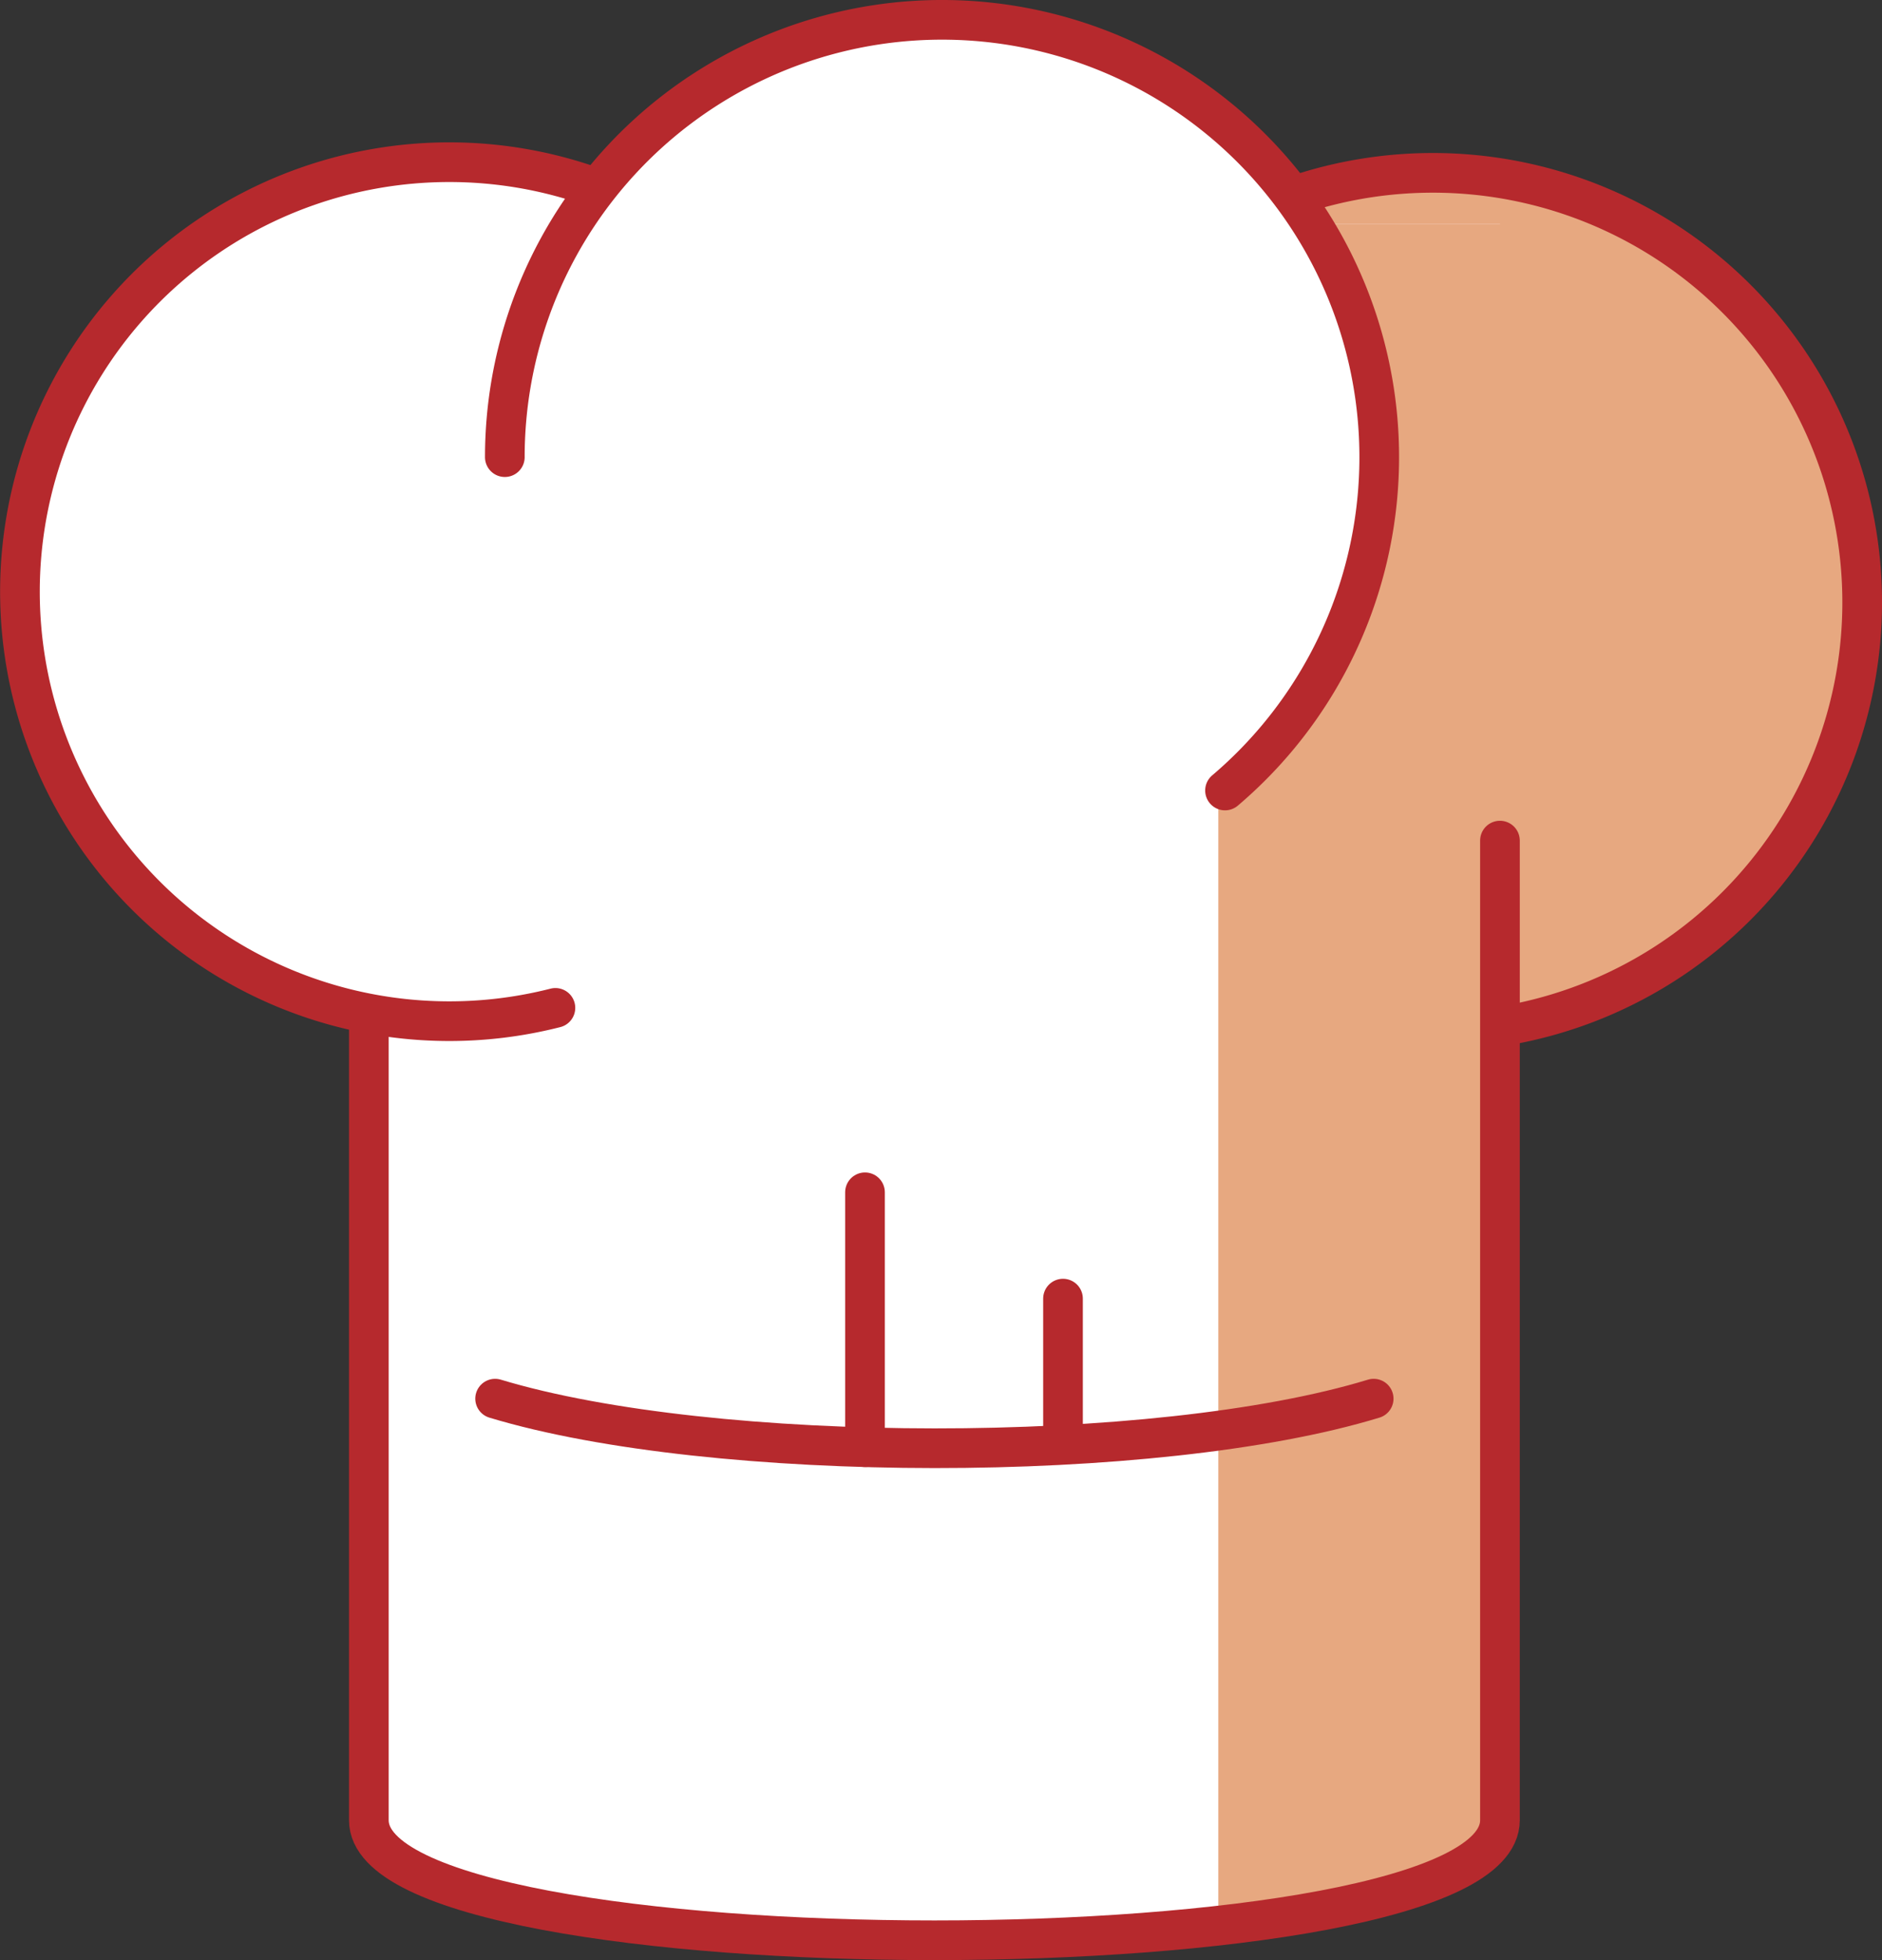
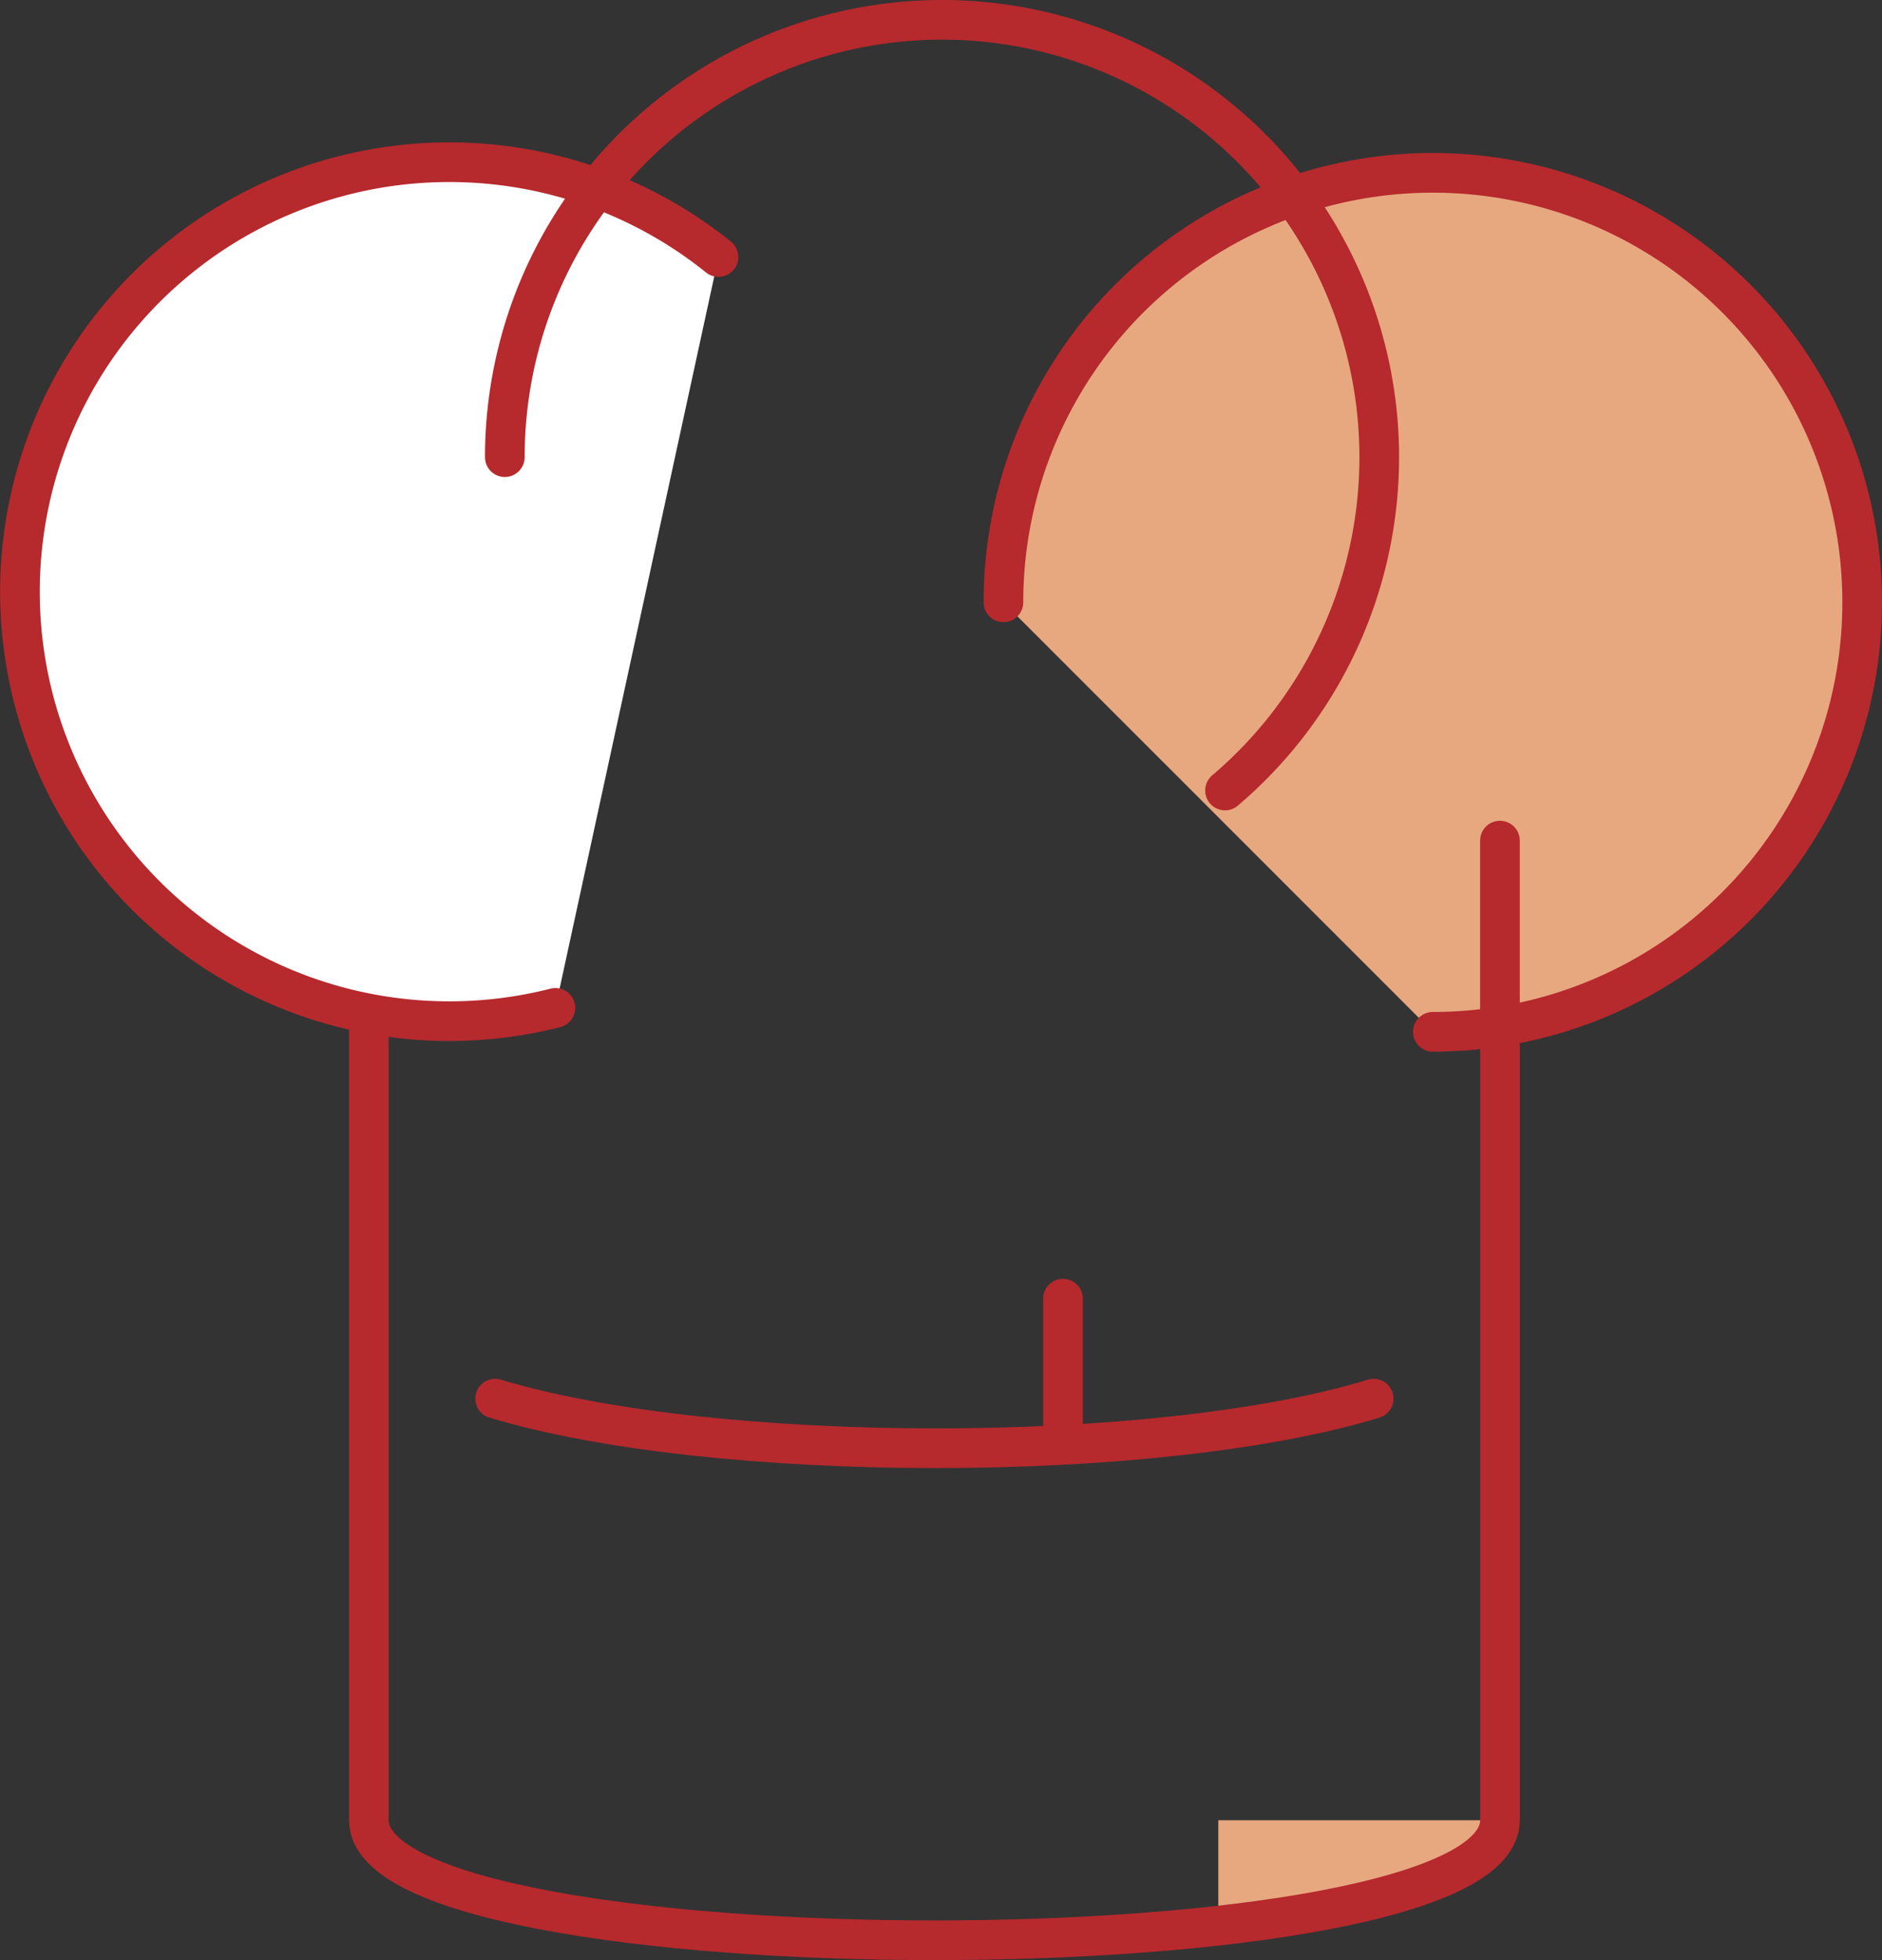
<svg xmlns="http://www.w3.org/2000/svg" id="Group_453" data-name="Group 453" width="142.357" height="148.231" viewBox="0 0 142.357 148.231">
  <rect x="0" y="0" width="142.357" height="148.231" fill="#333333" stroke="none" />
  <defs>
    <clipPath id="clip-path">
      <rect id="Rectangle_293" data-name="Rectangle 293" width="142.357" height="148.231" fill="none" />
    </clipPath>
  </defs>
  <g id="Group_452" data-name="Group 452" clip-path="url(#clip-path)">
    <path id="Path_1896" data-name="Path 1896" d="M75.9,45.55a32.479,32.479,0,1,1,32.48,32.479" fill="#e7a880" />
    <path id="Path_1897" data-name="Path 1897" d="M75.9,45.55a32.479,32.479,0,1,1,32.48,32.479" fill="none" stroke="#b6292d" stroke-linecap="round" stroke-linejoin="round" stroke-width="3" />
-     <path id="Path_1898" data-name="Path 1898" d="M113.458,16.945v120.71c0,12.1-85.558,12.1-85.558,0V16.945" fill="#fff" />
-     <path id="Path_1899" data-name="Path 1899" d="M92.154,146.013s21.788-1.276,21.788-8.358V16.944H92.154Z" fill="#e7a880" />
+     <path id="Path_1899" data-name="Path 1899" d="M92.154,146.013s21.788-1.276,21.788-8.358H92.154Z" fill="#e7a880" />
    <path id="Path_1900" data-name="Path 1900" d="M113.458,63.569v74.086c0,12.1-85.558,12.1-85.558,0V31.909" fill="none" stroke="#b6292d" stroke-linecap="round" stroke-linejoin="round" stroke-width="3" />
    <path id="Path_1901" data-name="Path 1901" d="M42.012,76.219A32.48,32.48,0,1,1,54.346,19.437" fill="#fff" />
    <path id="Path_1902" data-name="Path 1902" d="M42.012,76.219A32.48,32.48,0,1,1,54.346,19.437" fill="none" stroke="#b6292d" stroke-linecap="round" stroke-linejoin="round" stroke-width="3" />
-     <path id="Path_1903" data-name="Path 1903" d="M38.186,34.571A33.071,33.071,0,1,1,92.662,59.78" fill="#fff" />
    <path id="Path_1904" data-name="Path 1904" d="M38.186,34.571A33.071,33.071,0,1,1,92.662,59.78" fill="none" stroke="#b6292d" stroke-linecap="round" stroke-linejoin="round" stroke-width="3" />
    <path id="Path_1905" data-name="Path 1905" d="M103.907,105.771c-16.462,5.026-49.994,4.972-66.456,0" fill="none" stroke="#b6292d" stroke-linecap="round" stroke-linejoin="round" stroke-width="3" />
    <line id="Line_98" data-name="Line 98" y1="19.277" transform="translate(65.429 90.165)" fill="#fff" />
-     <line id="Line_99" data-name="Line 99" y1="19.277" transform="translate(65.429 90.165)" fill="none" stroke="#b6292d" stroke-linecap="round" stroke-linejoin="round" stroke-width="3" />
    <line id="Line_100" data-name="Line 100" y1="11.015" transform="translate(80.407 98.206)" fill="none" stroke="#b6292d" stroke-linecap="round" stroke-linejoin="round" stroke-width="3" />
  </g>
</svg>